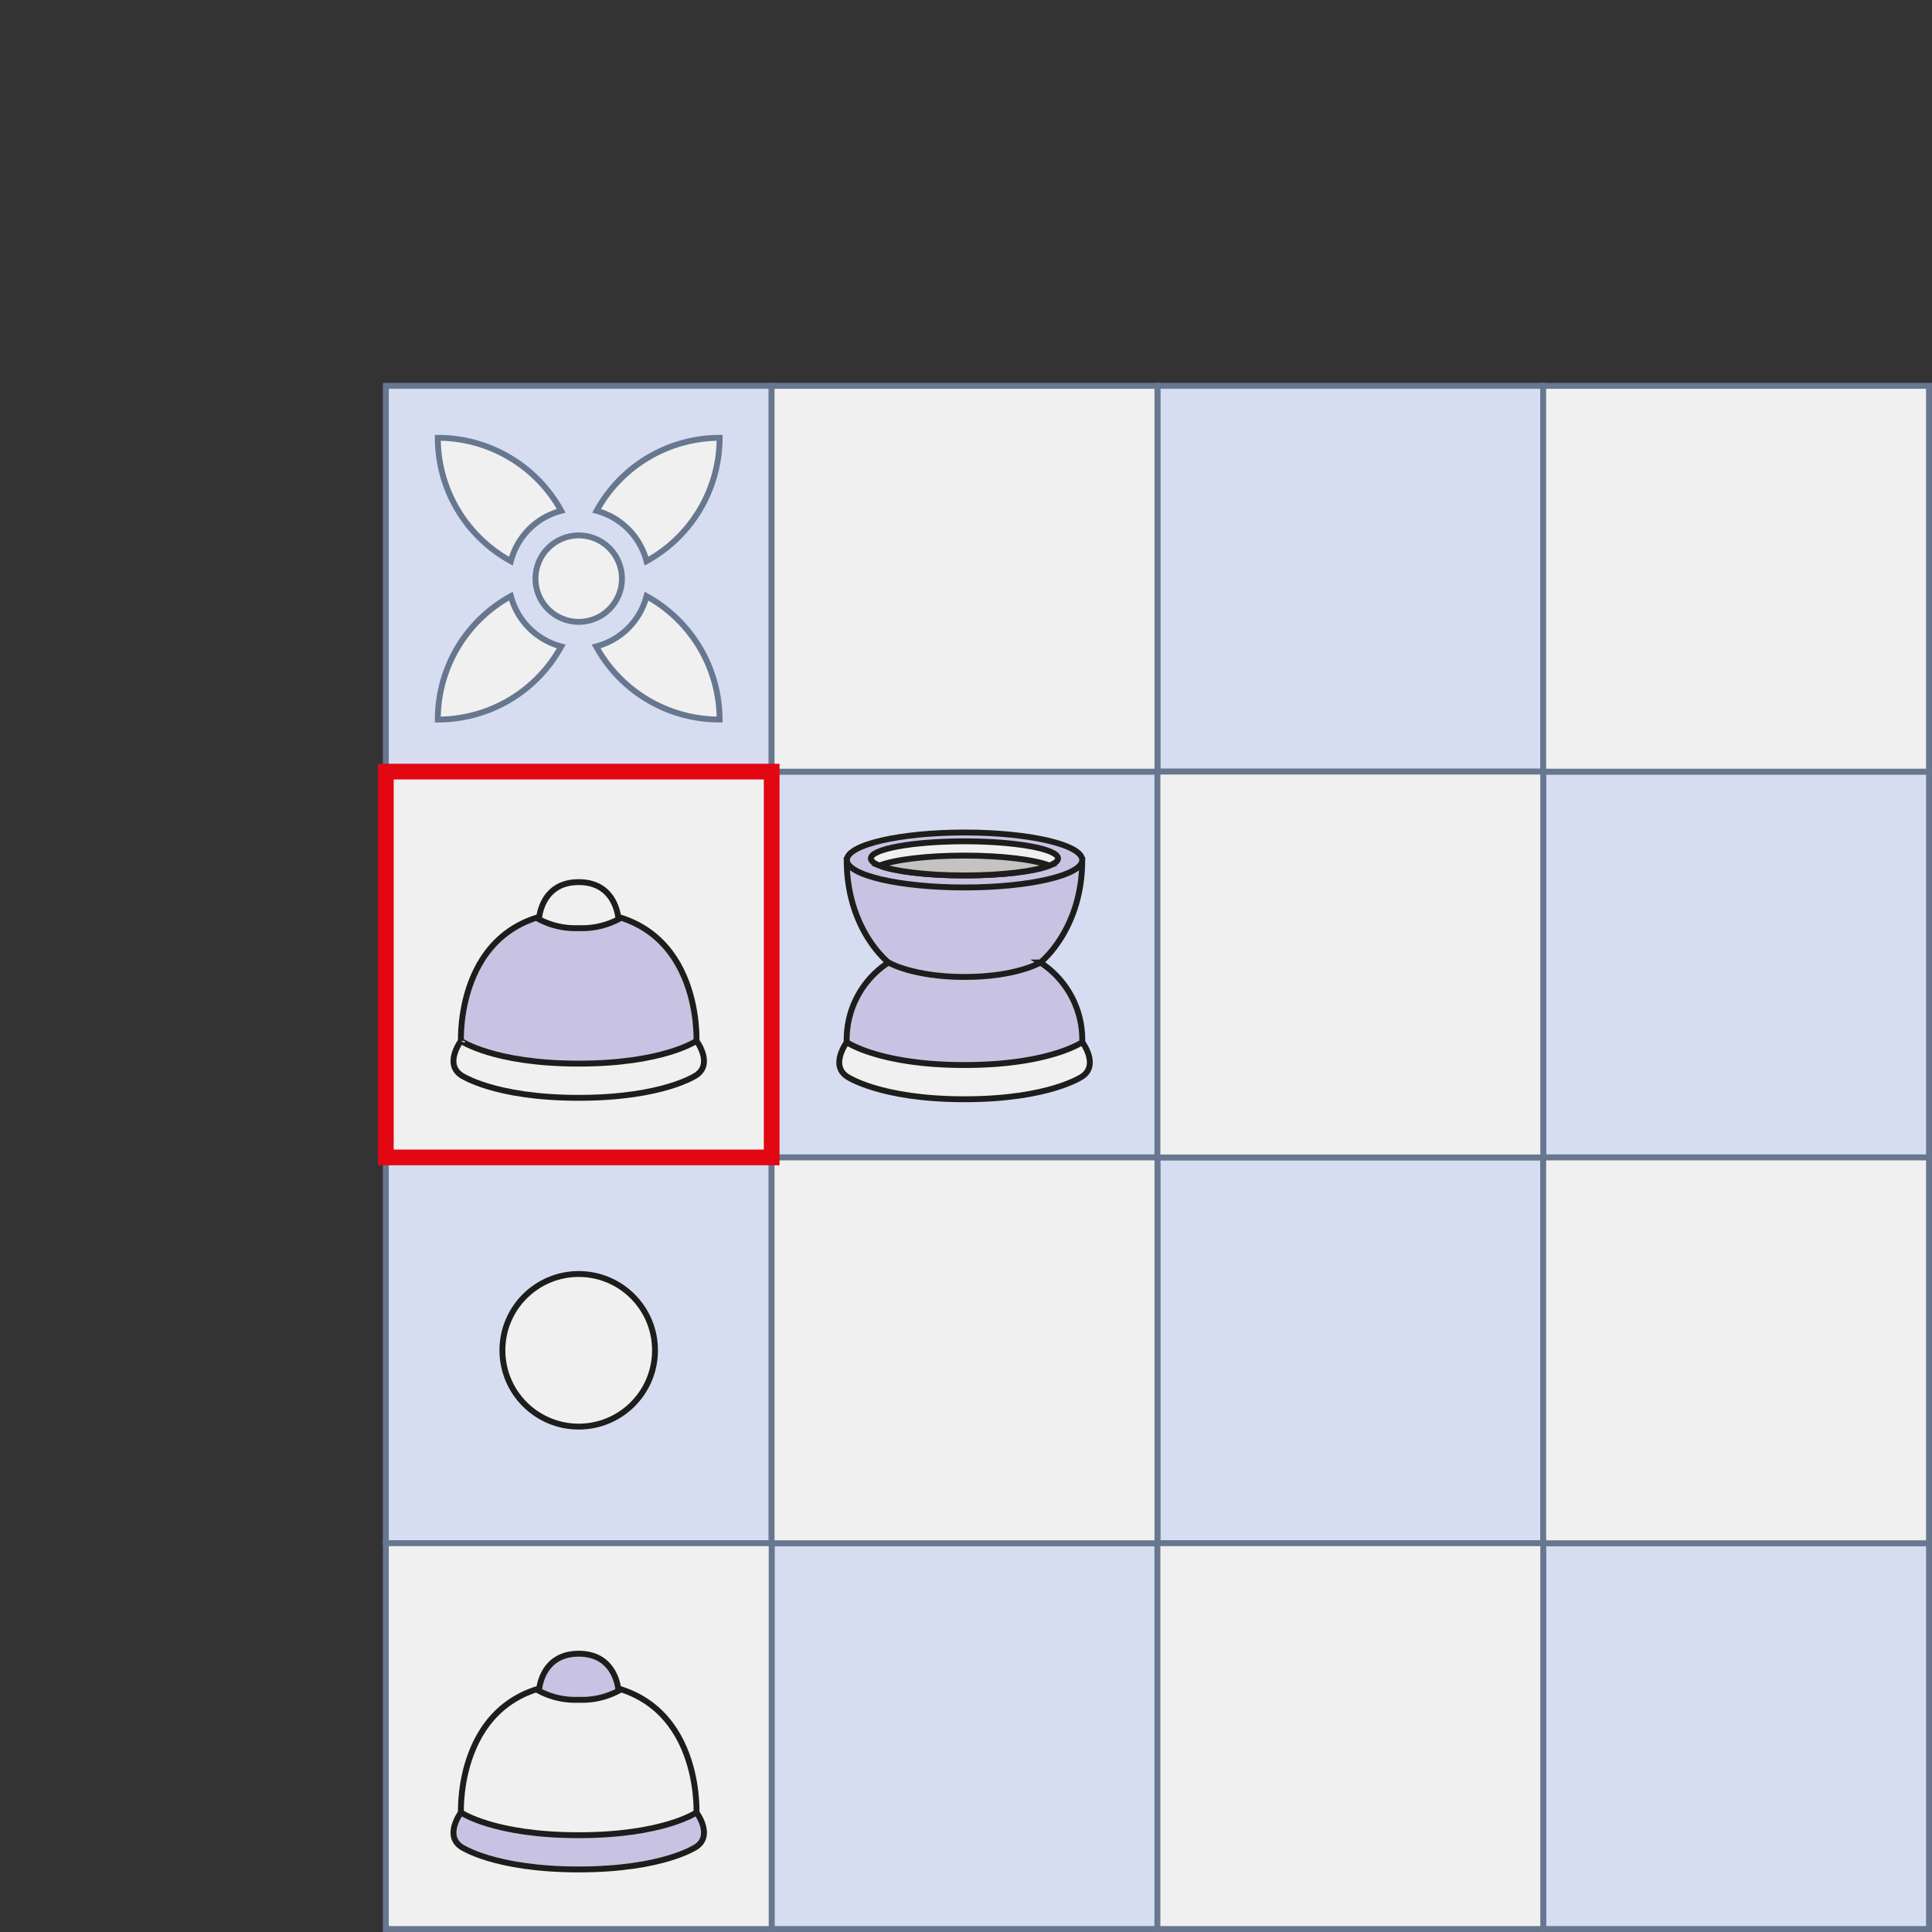
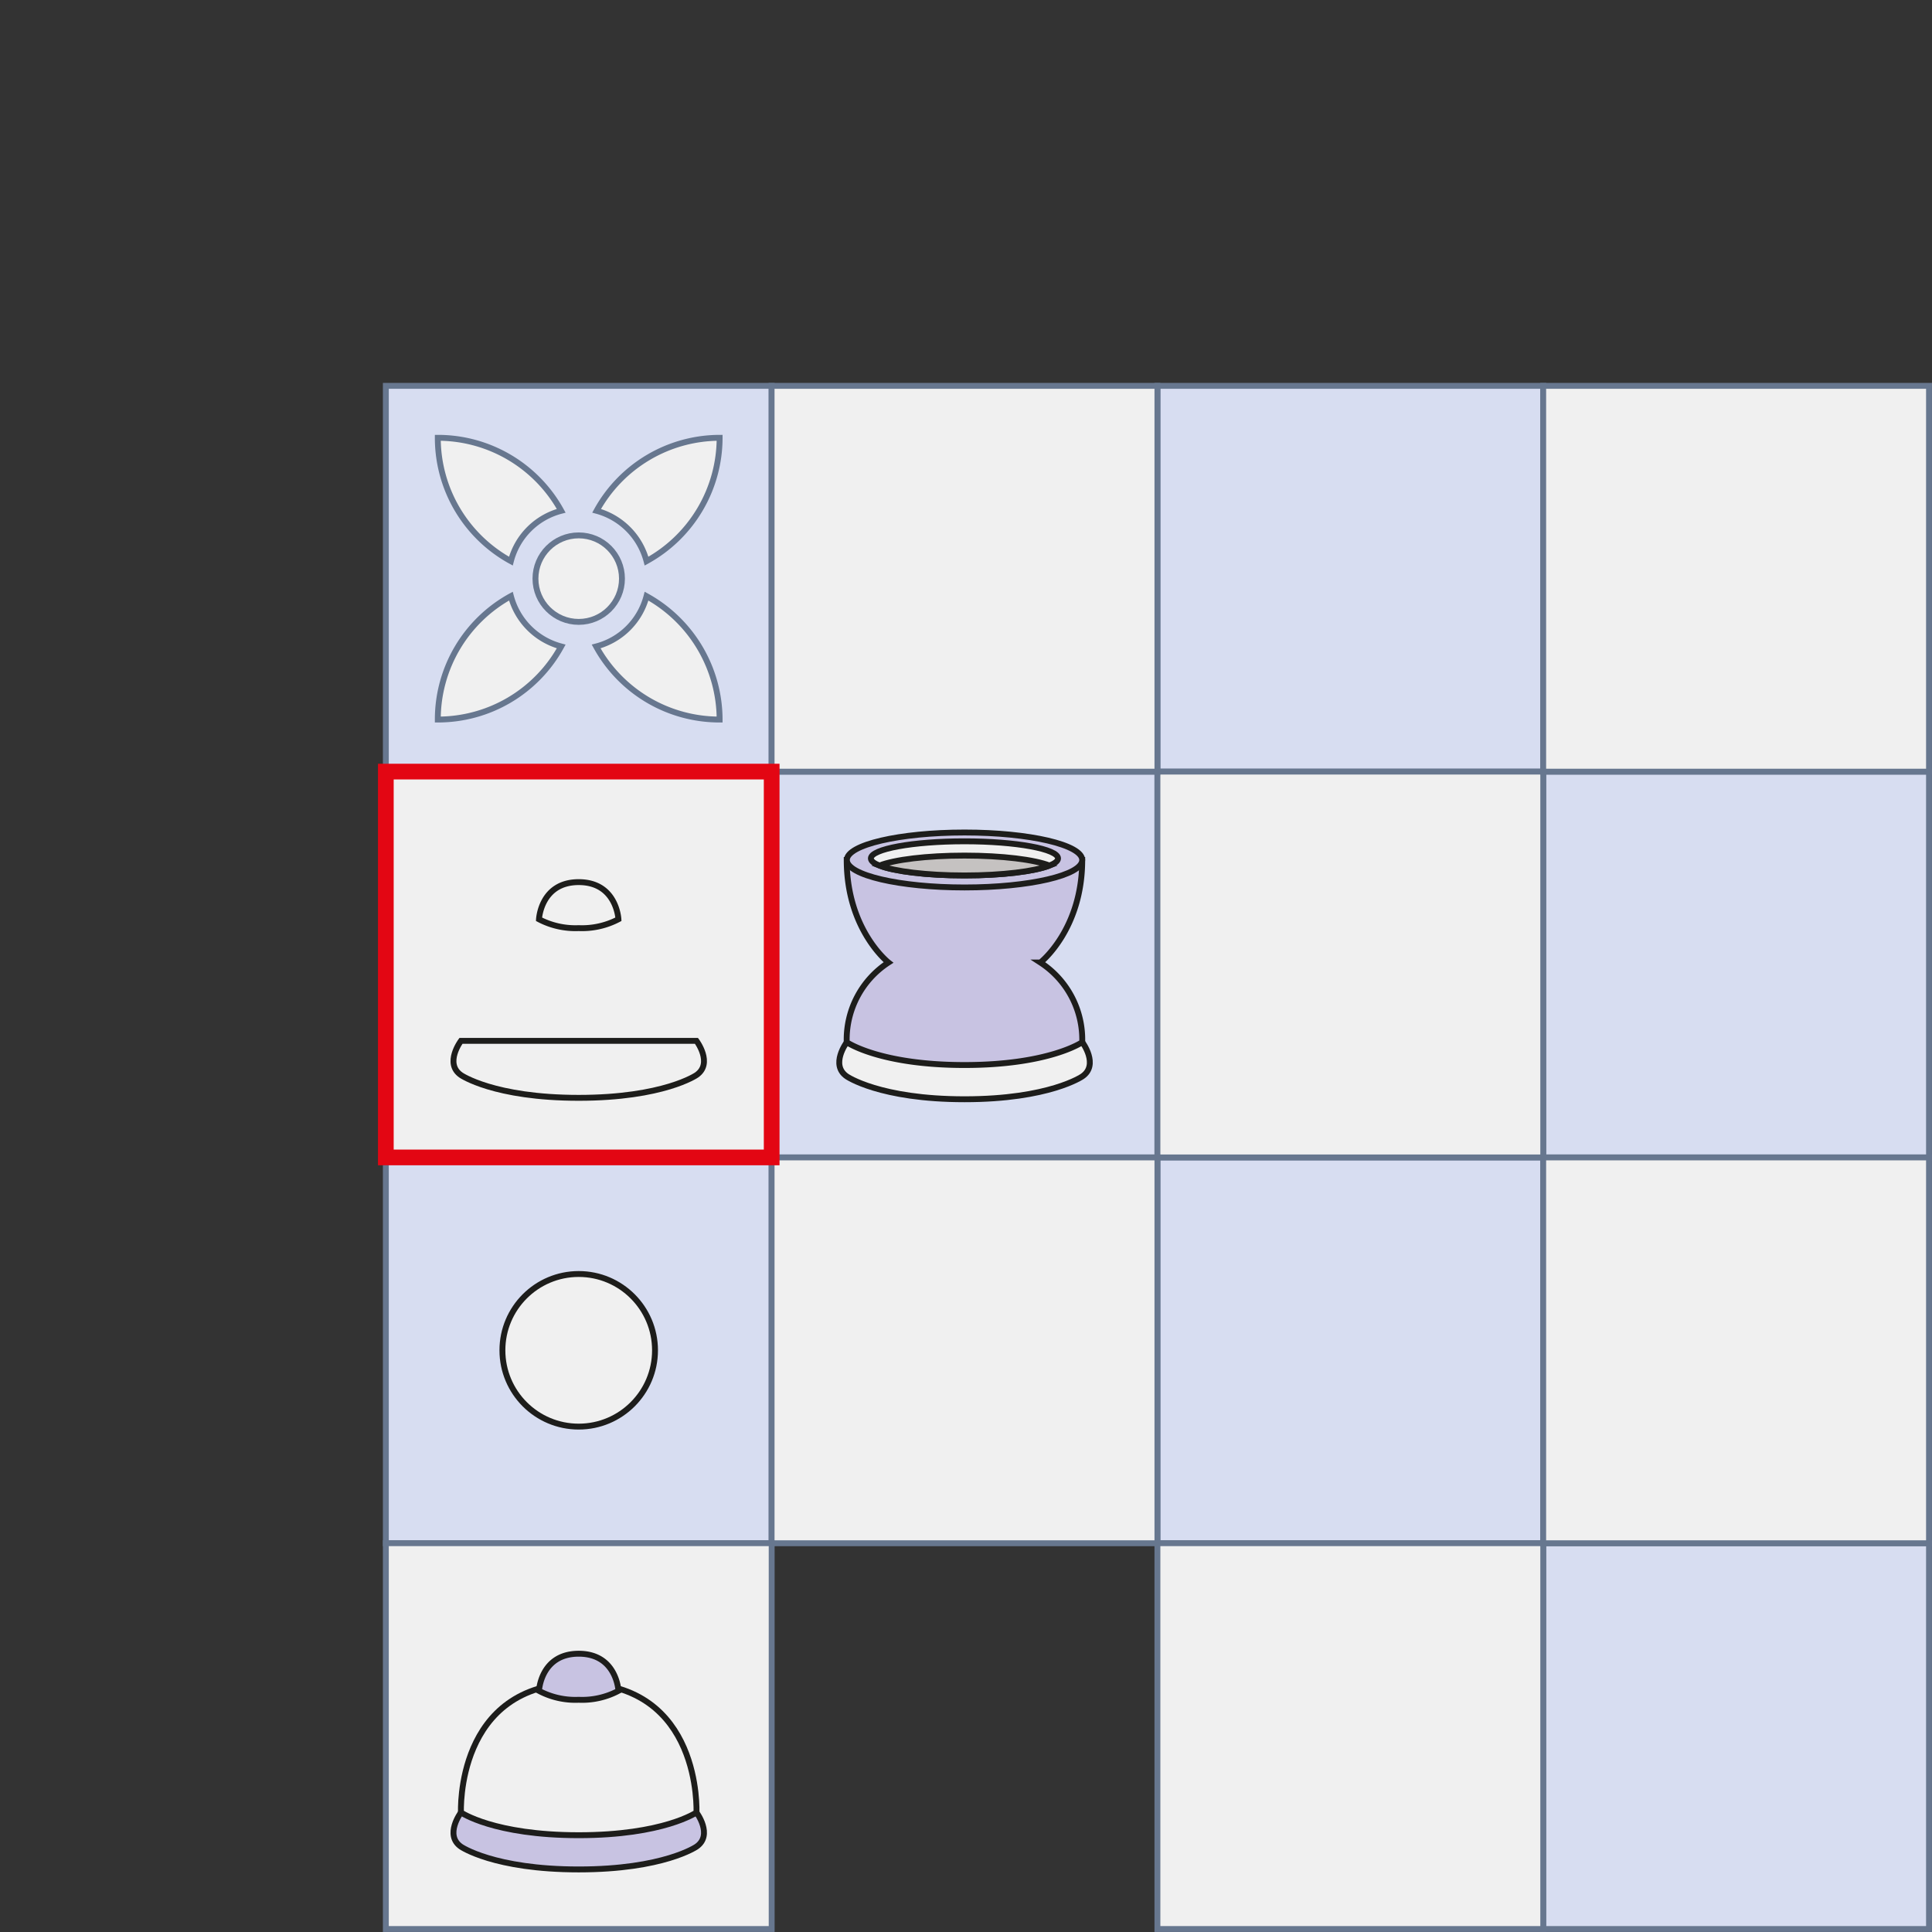
<svg xmlns="http://www.w3.org/2000/svg" viewBox="0 0 246.11 246.11">
  <rect x="0" y="0" width="246.11" height="246.11" fill="#333333" stroke="none" />
  <defs>
    <style>
      .cls-1 {
        fill: #d7ddf1;
      }

      .cls-1, .cls-2 {
        stroke: #67778f;
      }

      .cls-1, .cls-2, .cls-4, .cls-5, .cls-6, .cls-7, .cls-8 {
        stroke-miterlimit: 10;
      }

      .cls-1, .cls-2, .cls-4, .cls-5, .cls-7, .cls-8 {
        stroke-width: 0.75px;
      }

      .cls-2, .cls-5 {
        fill: #f0f0f0;
      }

      .cls-3, .cls-6, .cls-8 {
        fill: none;
      }

      .cls-4 {
        fill: #c8c3e2;
      }

      .cls-4, .cls-5, .cls-7, .cls-8 {
        stroke: #1d1d1b;
      }

      .cls-6 {
        stroke: #e30613;
        stroke-width: 2px;
      }

      .cls-7 {
        fill: #c5c2c1;
      }
    </style>
  </defs>
  <title>mv5</title>
  <g id="Layer_2" data-name="Layer 2">
    <g id="Layer_1-2" data-name="Layer 1">
      <g>
        <g>
          <g>
            <rect class="cls-1" x="49.15" y="147.44" width="49.15" height="49.15" />
            <rect class="cls-1" x="147.44" y="147.44" width="49.15" height="49.15" />
            <rect class="cls-1" x="49.15" y="49.15" width="49.15" height="49.15" />
            <rect class="cls-1" x="98.29" y="98.29" width="49.15" height="49.15" />
-             <rect class="cls-1" x="98.29" y="196.58" width="49.15" height="49.15" />
            <rect class="cls-1" x="196.58" y="196.58" width="49.15" height="49.15" />
            <rect class="cls-1" x="147.44" y="49.15" width="49.15" height="49.15" />
            <rect class="cls-1" x="196.58" y="98.29" width="49.15" height="49.15" />
            <rect class="cls-2" x="147.44" y="98.29" width="49.15" height="49.15" />
            <rect class="cls-2" x="98.29" y="147.44" width="49.15" height="49.15" />
            <rect class="cls-2" x="98.29" y="49.15" width="49.15" height="49.15" />
            <rect class="cls-2" x="49.15" y="98.29" width="49.15" height="49.15" />
            <rect class="cls-2" x="49.15" y="196.58" width="49.15" height="49.15" />
            <rect class="cls-2" x="147.44" y="196.58" width="49.15" height="49.15" />
            <rect class="cls-2" x="196.58" y="147.44" width="49.15" height="49.15" />
            <rect class="cls-2" x="196.58" y="49.15" width="49.15" height="49.15" />
            <g>
              <g>
                <path class="cls-2" d="M71.49,82.35a17.91,17.91,0,0,1-15.72,9.31,17.91,17.91,0,0,1,9.31-15.72A9,9,0,0,0,71.49,82.35Z" />
                <path class="cls-2" d="M91.67,91.66a17.92,17.92,0,0,1-15.73-9.31,8.94,8.94,0,0,0,6.42-6.41A18,18,0,0,1,91.67,91.66Z" />
                <path class="cls-2" d="M91.67,55.77a17.94,17.94,0,0,1-9.31,15.71A9,9,0,0,0,76,65.07,17.93,17.93,0,0,1,91.67,55.77Z" />
                <path class="cls-2" d="M71.49,65.07a8.93,8.93,0,0,0-6.41,6.41,17.9,17.9,0,0,1-9.31-15.71A17.93,17.93,0,0,1,71.49,65.07Z" />
              </g>
              <circle class="cls-2" cx="73.72" cy="73.71" r="5.51" />
            </g>
          </g>
          <rect class="cls-3" width="245.73" height="245.73" />
        </g>
        <g>
          <rect class="cls-3" x="49.15" y="196.58" width="49.15" height="49.15" transform="translate(147.44 442.31) rotate(180)" />
          <g>
            <path class="cls-4" d="M73.72,230.88h-15s-2.15,2.87,0,4.36c0,0,4.18,2.9,15,2.9s15-2.9,15-2.9c2.16-1.49,0-4.36,0-4.36Z" />
            <path class="cls-5" d="M73.72,233.78c-10.82,0-15-2.9-15-2.9s-.74-16.46,15-16.46,15,16.46,15,16.46S84.53,233.78,73.72,233.78Z" />
            <path class="cls-4" d="M73.72,210.66c-4.84,0-5.06,4.73-5.06,4.73a9.89,9.89,0,0,0,5.06,1.14,9.89,9.89,0,0,0,5.06-1.14S78.56,210.66,73.72,210.66Z" />
          </g>
        </g>
        <circle class="cls-5" cx="73.72" cy="172.01" r="9.72" />
        <g>
          <rect class="cls-3" x="49.15" y="98.29" width="49.15" height="49.15" />
          <g>
            <path class="cls-5" d="M73.72,132.59h15s2.16,2.87,0,4.36c0,0-4.18,2.9-15,2.9s-15-2.9-15-2.9c-2.15-1.49,0-4.36,0-4.36Z" />
-             <path class="cls-4" d="M73.72,135.49c10.81,0,15-2.9,15-2.9s.75-16.46-15-16.46-15,16.46-15,16.46S62.9,135.49,73.72,135.49Z" />
            <path class="cls-5" d="M73.72,112.37c4.84,0,5.06,4.73,5.06,4.73a10,10,0,0,1-5.06,1.13,10,10,0,0,1-5.06-1.13S68.88,112.37,73.72,112.37Z" />
          </g>
        </g>
        <rect class="cls-6" x="49.15" y="98.29" width="49.15" height="49.15" />
        <g>
          <rect class="cls-3" x="98.29" y="98.47" width="49.15" height="49.15" />
          <g>
            <path class="cls-5" d="M122.87,132.76h15s2.16,2.88,0,4.36c0,0-4.18,2.91-15,2.91s-15-2.91-15-2.91c-2.16-1.48,0-4.36,0-4.36Z" />
            <path class="cls-4" d="M137.86,132.76s-4.18,2.91-15,2.91-15-2.91-15-2.91a11.71,11.71,0,0,1,5.32-10.15s-5.32-4.16-5.32-13.06h30c0,8.9-5.33,13.06-5.33,13.06A11.71,11.71,0,0,1,137.86,132.76Z" />
            <ellipse class="cls-4" cx="122.87" cy="109.55" rx="14.99" ry="3.5" />
            <path class="cls-5" d="M134.78,109.35c0,.33-.39.63-1.09.91-1.89.74-6,1.26-10.83,1.26s-8.94-.52-10.83-1.26c-.7-.28-1.09-.58-1.09-.91,0-1.2,5.34-2.18,11.92-2.18S134.78,108.15,134.78,109.35Z" />
            <path class="cls-7" d="M133.69,110.26c-1.89.74-6,1.26-10.83,1.26s-8.94-.52-10.83-1.26c1.89-.75,6-1.27,10.83-1.27S131.8,109.51,133.69,110.26Z" />
-             <path class="cls-8" d="M132.54,122.61s-3.07,1.84-9.67,1.84h0c-6.61,0-9.68-1.84-9.68-1.84" />
          </g>
        </g>
      </g>
    </g>
  </g>
</svg>